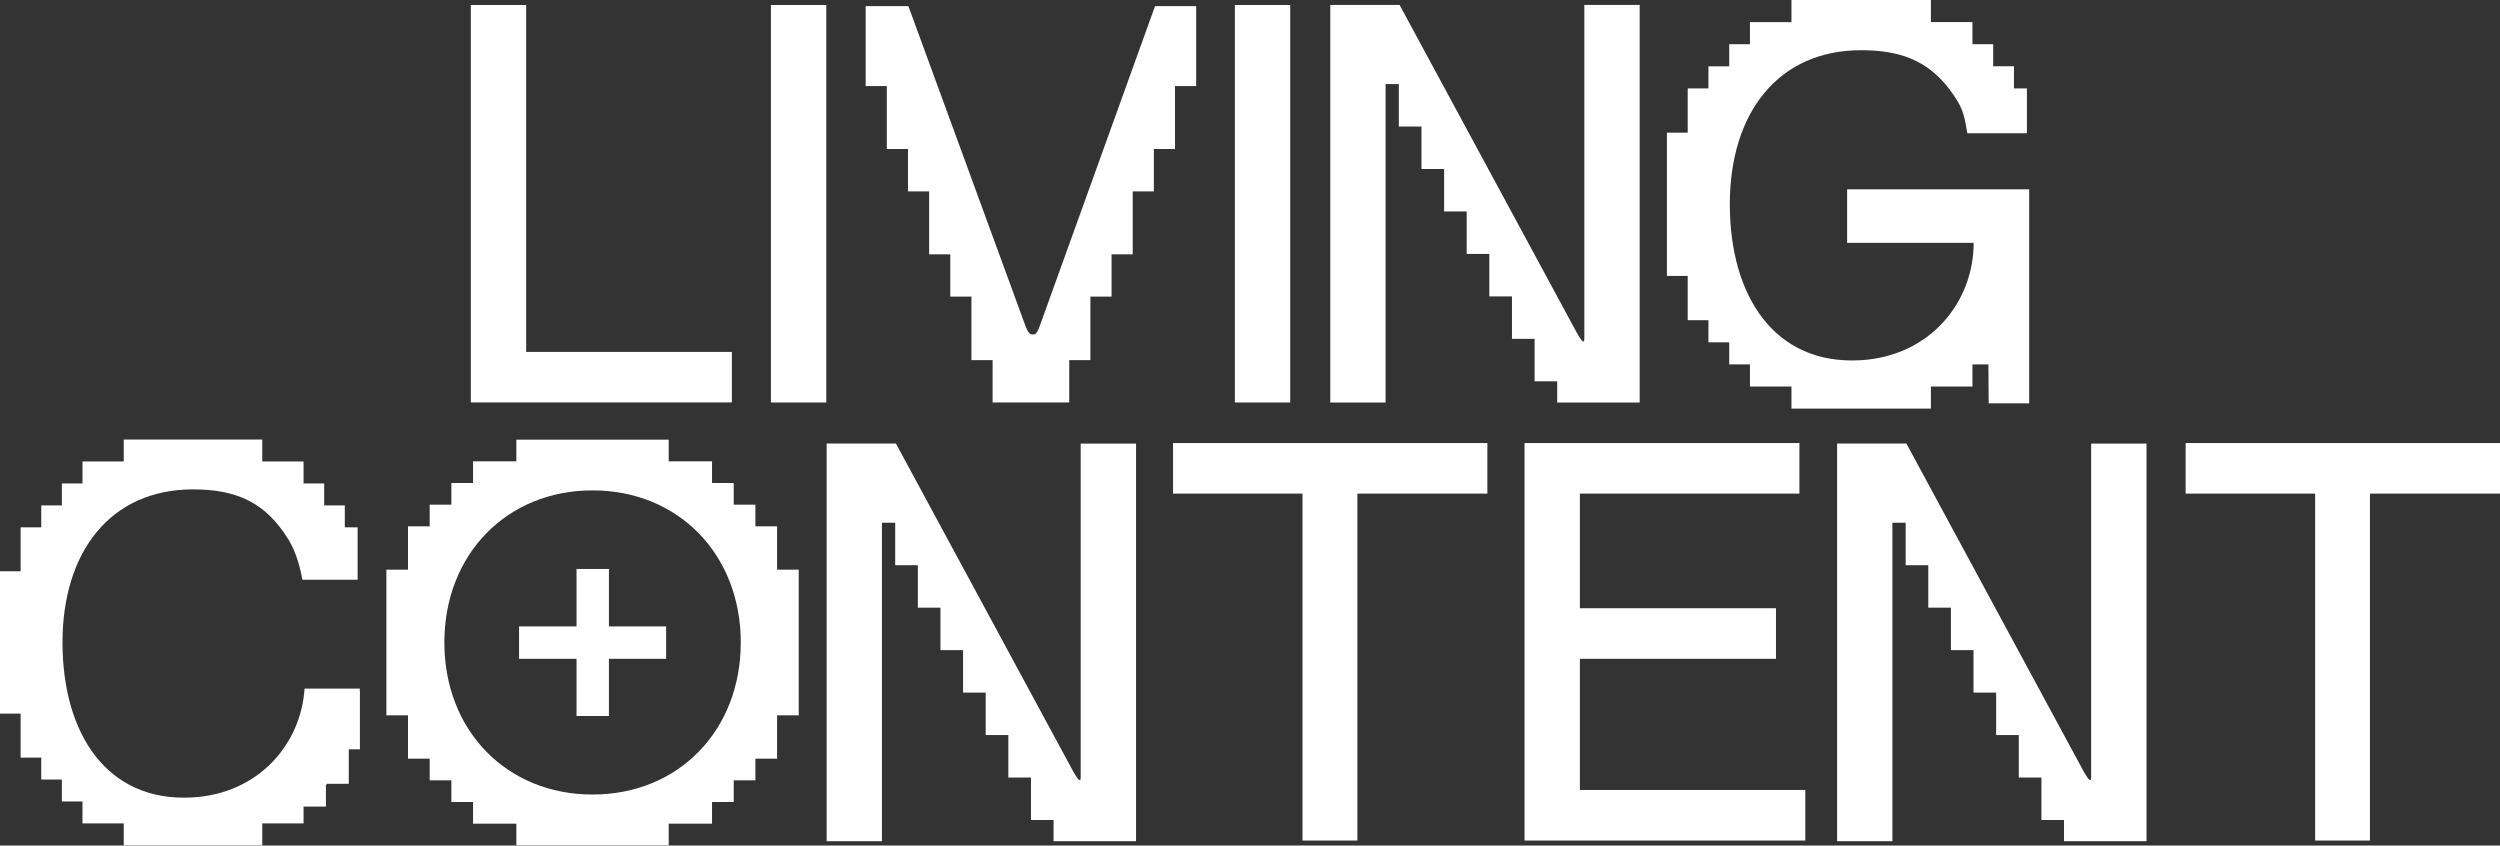
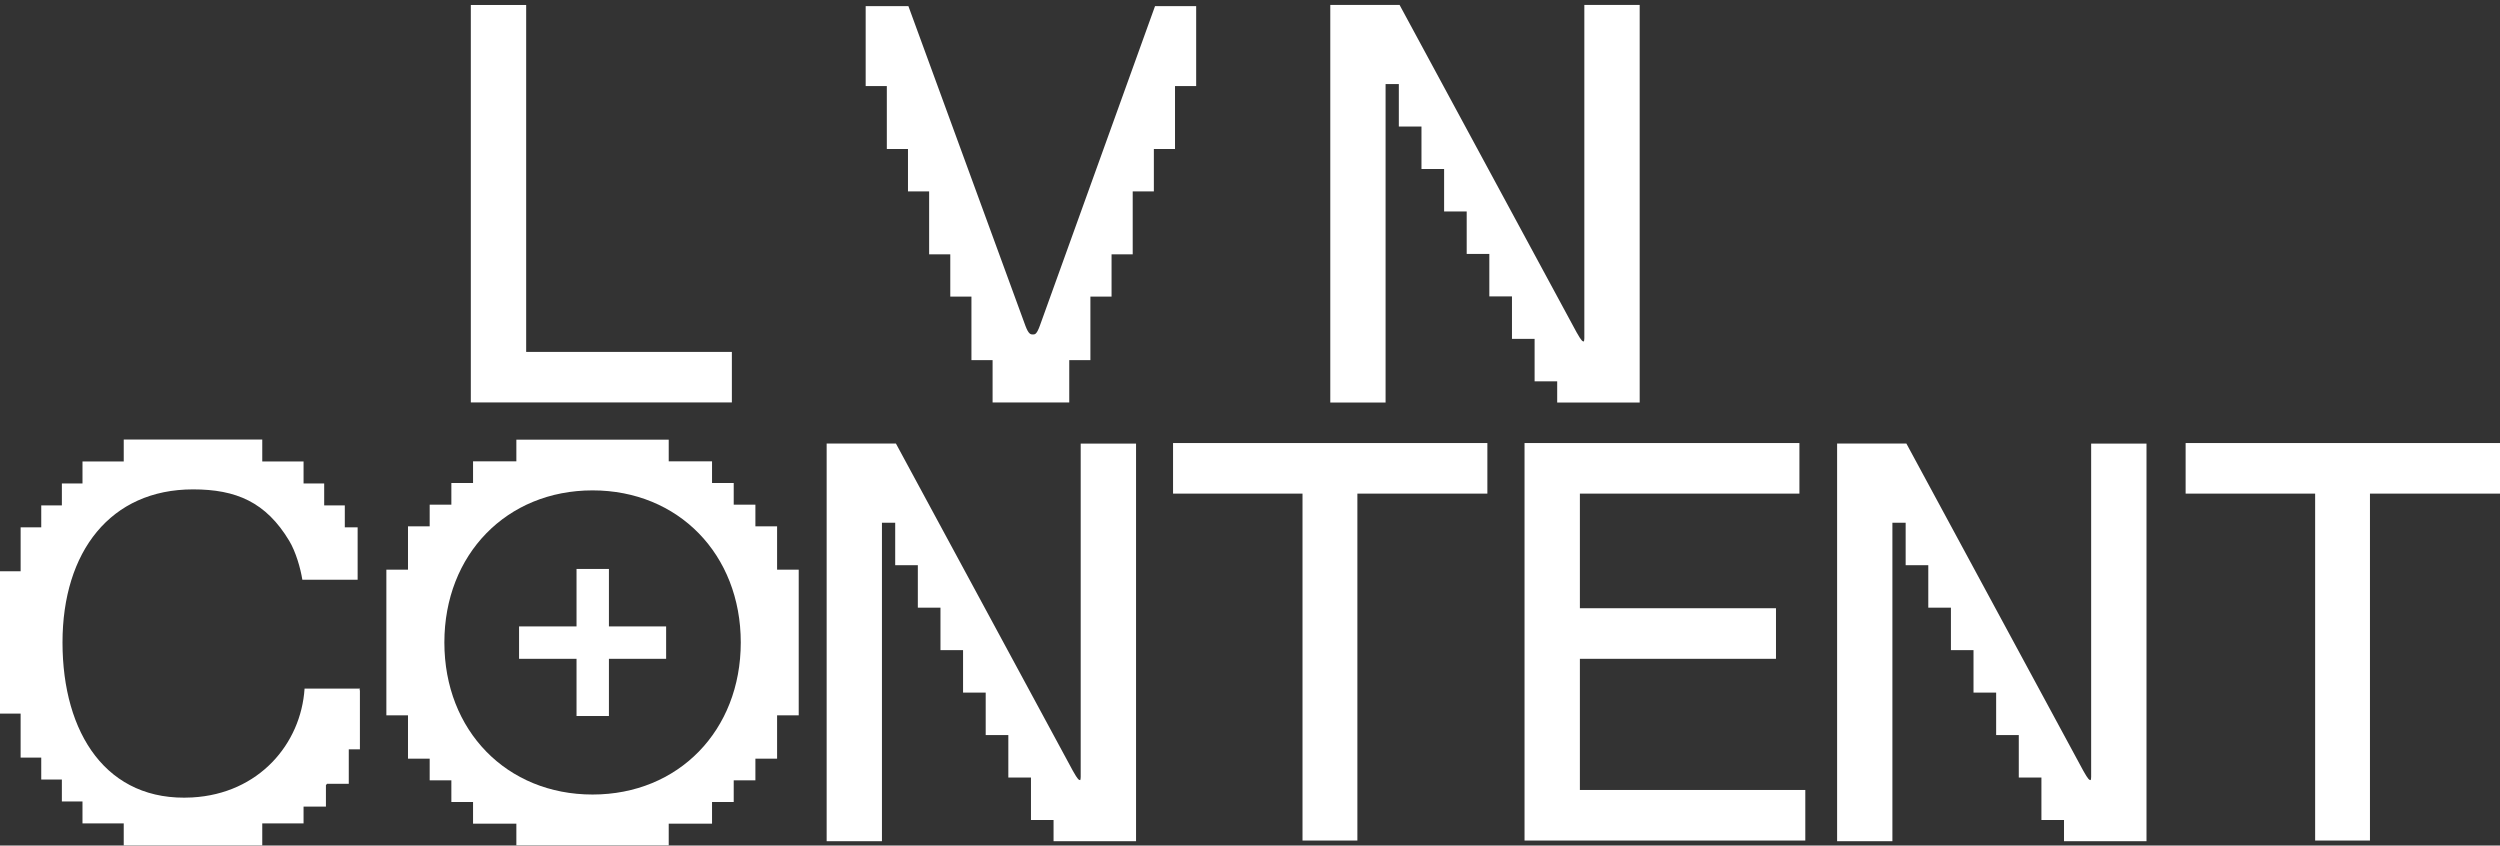
<svg xmlns="http://www.w3.org/2000/svg" id="Layer_2" data-name="Layer 2" viewBox="0 0 471.57 159.49">
  <rect x="0" y="0" width="471.57" height="159.49" fill="#333333" stroke="none" />
  <defs>
    <style>
      .cls-1 {
        fill: #fff;
      }
    </style>
  </defs>
  <g id="Layer_2-2" data-name="Layer 2">
    <g>
      <g>
-         <path class="cls-1" d="M348.42,45.81h23.87c0,11.06-8.12,21.4-21.4,22.14-16.21.9-24.6-12.15-24.6-29.42s9.14-29.06,24.78-29.06c8.16,0,13.84,2.39,18.27,9.77,1.24,2.07,1.48,4.43,1.75,5.9h11.24v-8.47h-2.44v-4.17h-3.92v-4.17h-3.91v-4.17h-7.84V0h-26.3v4.17h-7.83v4.17h-3.91v4.17h-3.92v4.17h-3.91v8.34h-3.92v27.03h3.92v8.35h3.91v4.17h3.92v4.17h3.91v4.17h7.83v4.17h26.3v-4.17h7.84v-4.17h3.01l.05,7.34h7.64v-40.36h-34.34v10.1Z" />
        <polygon class="cls-1" points="138.05 66.38 138.05 75.91 88.81 75.91 88.81 .94 99.25 .94 99.25 66.38 138.05 66.38" />
-         <rect class="cls-1" x="145.42" y=".94" width="10.44" height="74.98" />
        <path class="cls-1" d="M225.63,1.16v15.08h-3.99v11.87h-3.99v7.99h-3.99v11.87h-3.99v7.98h-3.99v11.98h-3.99v7.98h-14.46v-7.98h-3.99v-11.98h-3.99v-7.98h-3.99v-11.87h-3.99v-7.99h-3.99v-11.87h-3.99V1.16h8.06l22.07,60.29c.61,1.64,1.02,1.64,1.41,1.64s.71,0,1.31-1.64L217.87,1.16h7.76Z" />
-         <rect class="cls-1" x="232.93" y=".94" width="10.44" height="74.98" />
        <path class="cls-1" d="M309.29.93v75h-15.56v-4h-4.26v-8.01h-4.27v-8.01h-4.27v-8.01h-4.27v-8.01h-4.26v-8.01h-4.27v-8.01h-4.27v-8.01h-2.5v60.07h-10.43V.93h13.07l33.39,61.76c.94,1.66,1.11,1.72,1.38,1.71.03-.09.08-.29.08-.6V.93h10.43Z" />
      </g>
      <g>
        <path class="cls-1" d="M67.9,129.89h-10.45c-.68,10.42-8.6,19.83-21.21,20.53-16.11.89-24.45-12.07-24.45-29.23s9.08-28.88,24.62-28.88c8.11,0,13.75,2.38,18.15,9.71,1.23,2.05,2.12,5.13,2.47,7.33h10.43v-9.88h-2.42v-4.14h-3.89v-4.14h-3.89v-4.14h-7.79v-4.14h-26.13v4.14h-7.78v4.14h-3.89v4.14h-3.89v4.14h-3.89v8.29H0v26.85h3.89v8.29h3.89v4.14h3.89v4.14h3.89v4.14h7.78v4.14h26.13v-4.14h7.79v-3.17h4.22v-4.04c.07-.09.13-.17.2-.26h4.11v-6.5h2.1v-11.2l-.05.1c0-.2,0-.3,0-.3l.05.07v-.14Z" />
        <polygon class="cls-1" points="340.53 149.01 340.53 158.55 287.57 158.55 287.57 83.57 339.42 83.57 339.42 93.11 298.01 93.11 298.01 114.73 335 114.73 335 124.27 298.01 124.27 298.01 149.01 340.53 149.01" />
        <path class="cls-1" d="M214.29,83.67v75h-15.56v-4h-4.26v-8.01h-4.27v-8.01h-4.27v-8.01h-4.27v-8.01h-4.26v-8.01h-4.27v-8.01h-4.27v-8.01h-2.5v60.07h-10.43v-75h13.07l33.39,61.76c.94,1.66,1.11,1.72,1.38,1.71.03-.09.08-.29.08-.6v-62.87h10.43Z" />
        <path class="cls-1" d="M404.89,83.67v75h-15.56v-4h-4.26v-8.01h-4.27v-8.01h-4.27v-8.01h-4.27v-8.01h-4.26v-8.01h-4.27v-8.01h-4.27v-8.01h-2.5v60.07h-10.43v-75h13.07l33.39,61.76c.94,1.66,1.11,1.72,1.38,1.71.03-.09.08-.29.08-.6v-62.87h10.43Z" />
        <polygon class="cls-1" points="471.57 83.57 471.57 93.11 447.04 93.11 447.04 158.55 436.7 158.55 436.7 93.11 412.27 93.11 412.27 83.57 471.57 83.57" />
        <polygon class="cls-1" points="280.56 83.57 280.56 93.11 256.04 93.11 256.04 158.55 245.69 158.55 245.69 93.11 221.27 93.11 221.27 83.57 280.56 83.57" />
        <g>
          <path class="cls-1" d="M146.58,107.45v-8.17h-4.09v-4.08h-4.09v-4.09h-4.09v-4.09h-8.17v-4.09h-28.74v4.09h-8.17v4.09h-4.09v4.09h-4.09v4.08h-4.09v8.17h-4.08v27.48h4.08v8.17h4.09v4.09h4.09v4.09h4.09v4.09h8.17v4.08h28.74v-4.08h8.17v-4.09h4.09v-4.09h4.09v-4.09h4.09v-8.17h4.08v-27.48h-4.08ZM139.73,121.19c0,16.62-11.76,28.68-27.96,28.68s-27.95-12.06-27.95-28.68,11.76-28.69,27.95-28.69,27.96,12.07,27.96,28.69Z" />
          <polygon class="cls-1" points="125.65 118.16 125.65 124.27 114.86 124.27 114.86 135.06 108.75 135.06 108.75 124.27 97.91 124.27 97.91 118.16 108.75 118.16 108.75 107.32 114.86 107.32 114.86 118.16 125.65 118.16" />
        </g>
      </g>
    </g>
  </g>
</svg>